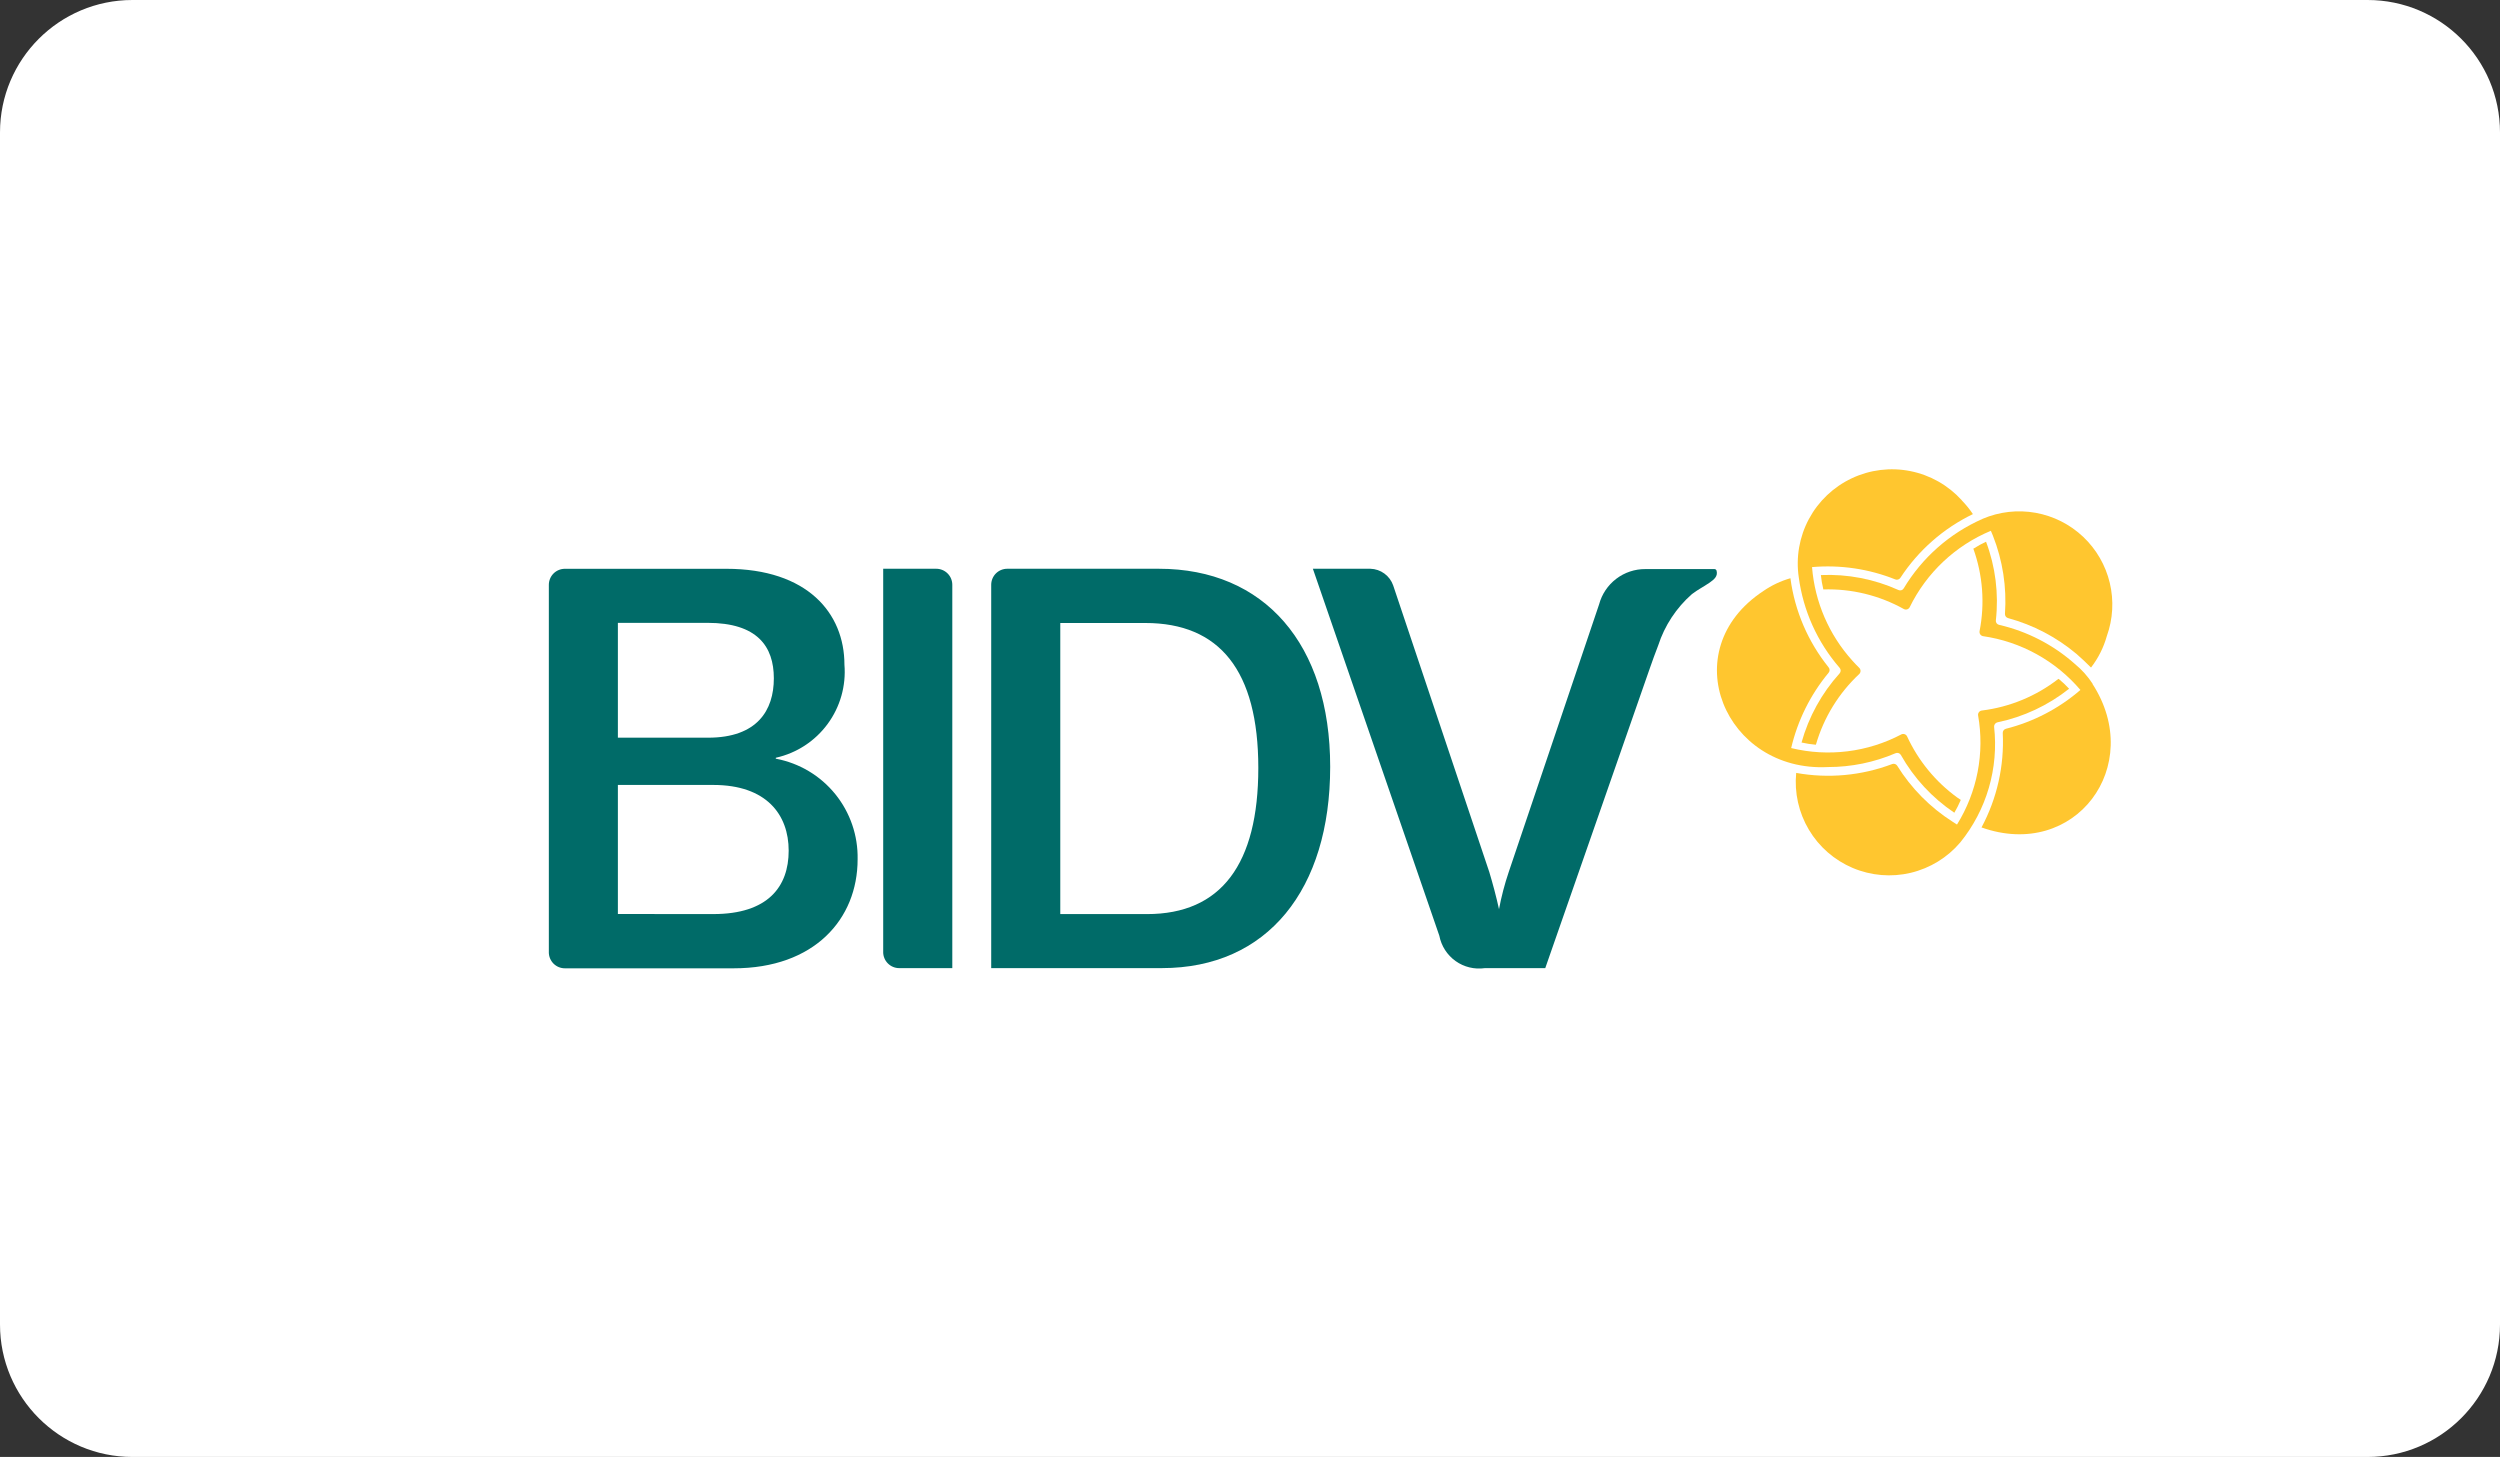
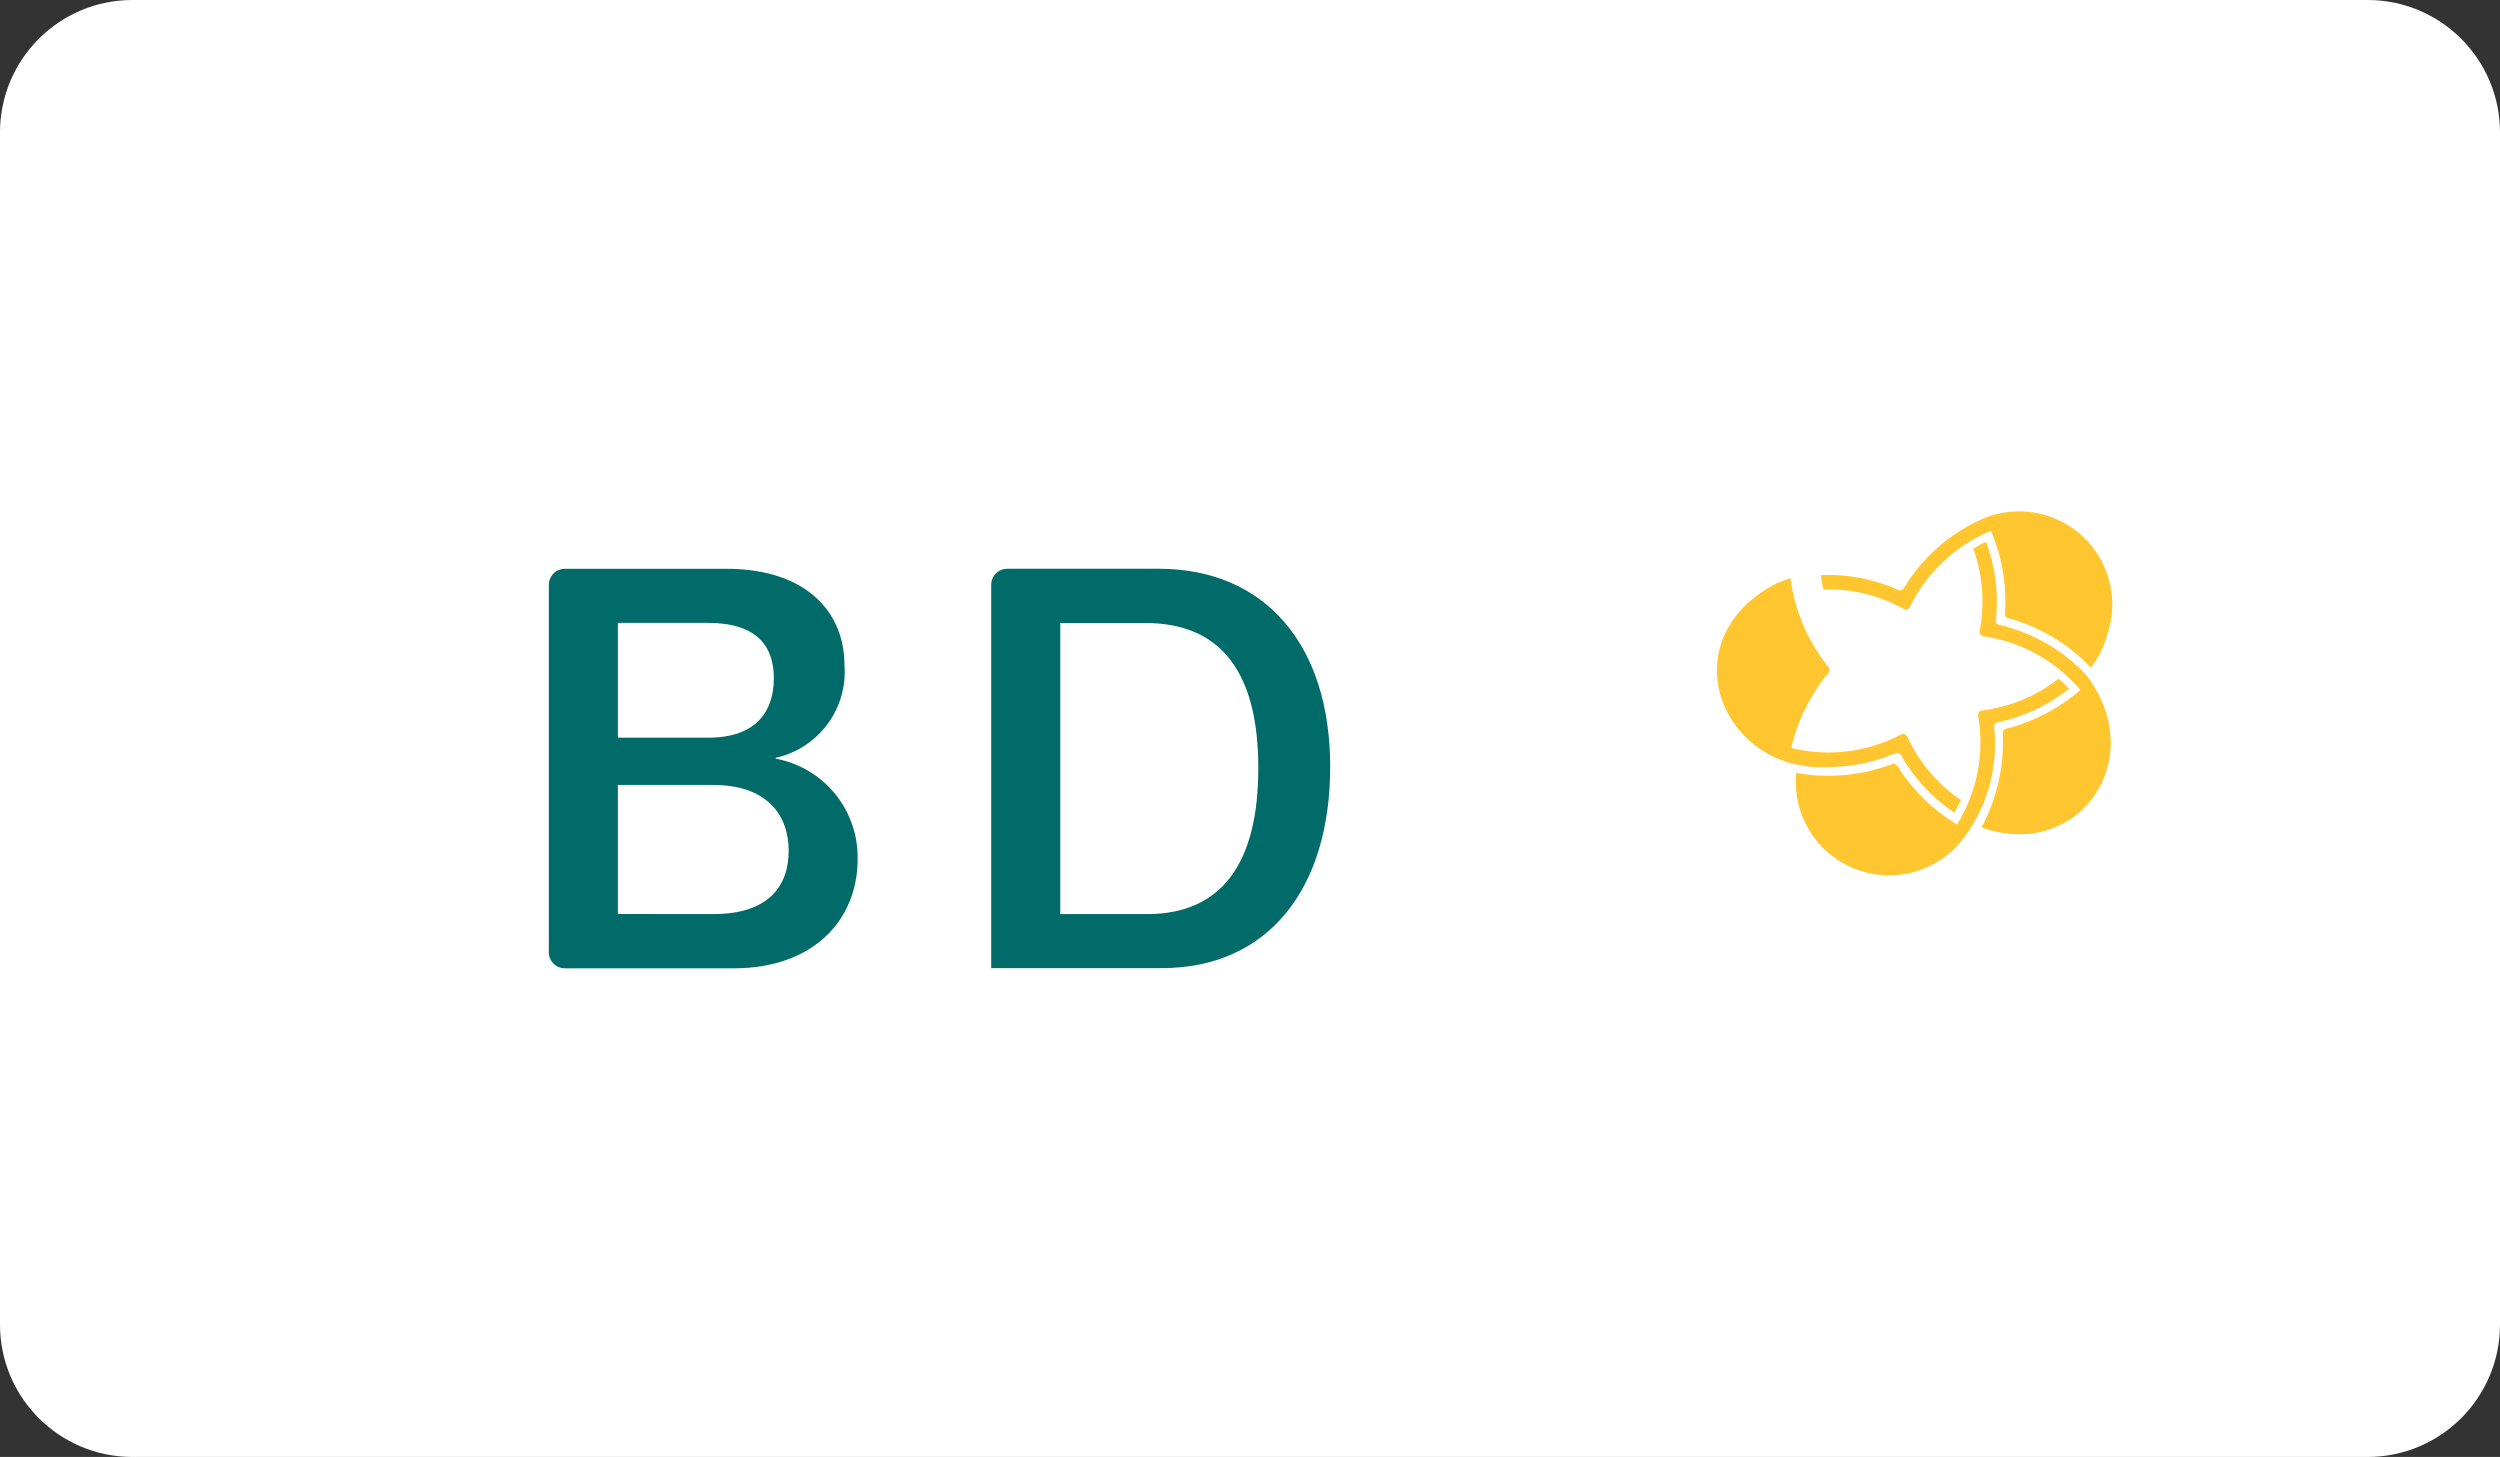
<svg xmlns="http://www.w3.org/2000/svg" width="151" height="88" viewBox="0 0 151 88" fill="none">
  <rect x="0" y="0" width="151" height="88" fill="#333333" stroke="none" />
  <path d="M143 0H8C3.582 0 0 3.582 0 8V80C0 84.418 3.582 88 8 88H143C147.418 88 151 84.418 151 80V8C151 3.582 147.418 0 143 0Z" fill="white" />
  <mask id="mask0_1101_851" style="mask-type:luminance" maskUnits="userSpaceOnUse" x="24" y="25" width="112" height="38">
    <path d="M135.204 25.321H24.57V62.678H135.204V25.321Z" fill="white" />
  </mask>
  <g mask="url(#mask0_1101_851)">
    <path d="M126.402 41.312C126.108 40.857 125.745 40.451 125.327 40.107C124.02 38.945 122.442 38.13 120.738 37.739C120.679 37.725 120.627 37.691 120.592 37.641C120.557 37.591 120.542 37.53 120.55 37.47C120.73 35.862 120.527 34.234 119.957 32.72C119.699 32.84 119.449 32.978 119.21 33.132H119.187C119.762 34.731 119.893 36.456 119.566 38.123C119.554 38.189 119.568 38.258 119.605 38.313C119.642 38.37 119.7 38.409 119.766 38.423C122.06 38.753 124.154 39.909 125.657 41.673C124.36 42.795 122.819 43.598 121.157 44.018C121.1 44.032 121.05 44.066 121.015 44.113C120.98 44.16 120.963 44.218 120.966 44.277C121.064 46.258 120.62 48.229 119.683 49.977C125.334 51.989 129.597 46.259 126.383 41.304" fill="#FFC62F" />
    <path d="M119.749 31.339C117.764 32.212 116.099 33.679 114.983 35.539C114.953 35.591 114.904 35.631 114.846 35.649C114.789 35.667 114.726 35.664 114.671 35.639C113.2 34.974 111.594 34.664 109.981 34.734C110.01 35.02 110.058 35.303 110.125 35.582V35.602C111.823 35.548 113.505 35.957 114.989 36.784C115.049 36.817 115.12 36.825 115.186 36.807C115.252 36.788 115.307 36.744 115.341 36.684C116.36 34.597 118.104 32.953 120.248 32.06L120.369 32.347C120.963 33.847 121.213 35.461 121.1 37.071C121.096 37.13 121.112 37.188 121.146 37.236C121.181 37.284 121.231 37.318 121.288 37.333C122.801 37.745 124.207 38.48 125.409 39.488C125.709 39.752 126.009 40.024 126.297 40.32C126.735 39.754 127.059 39.109 127.252 38.42C127.623 37.389 127.685 36.273 127.431 35.208C127.177 34.142 126.618 33.174 125.822 32.422C125.025 31.67 124.027 31.166 122.949 30.973C121.871 30.78 120.76 30.906 119.752 31.335" fill="#FFC62F" />
    <path d="M118.422 48.338V48.305C118.348 48.258 118.275 48.21 118.204 48.161C116.901 47.21 115.862 45.941 115.187 44.476C115.158 44.416 115.107 44.37 115.044 44.347C114.982 44.324 114.913 44.326 114.852 44.352C112.806 45.434 110.436 45.729 108.187 45.183C108.577 43.514 109.35 41.958 110.444 40.638C110.485 40.592 110.508 40.532 110.508 40.471C110.508 40.409 110.485 40.349 110.444 40.303C109.204 38.759 108.408 36.907 108.144 34.944V34.924C107.559 35.092 107.006 35.353 106.506 35.698C101.062 39.283 104.189 46.654 110.411 46.33C111.813 46.331 113.201 46.047 114.49 45.495C114.546 45.47 114.61 45.466 114.668 45.485C114.727 45.503 114.777 45.542 114.809 45.595C115.599 46.996 116.706 48.193 118.042 49.089C118.184 48.847 118.312 48.596 118.422 48.338Z" fill="#FFC62F" />
    <path d="M124.324 41.006C122.983 42.048 121.385 42.709 119.7 42.916C119.632 42.925 119.571 42.96 119.529 43.014C119.487 43.067 119.468 43.135 119.476 43.203C119.88 45.485 119.426 47.835 118.203 49.803L117.941 49.635C116.584 48.772 115.439 47.614 114.59 46.248C114.559 46.2 114.512 46.163 114.458 46.145C114.403 46.127 114.344 46.128 114.29 46.148C112.441 46.849 110.436 47.034 108.49 46.684C108.373 47.88 108.642 49.082 109.256 50.115C109.87 51.148 110.799 51.957 111.905 52.425C113.012 52.894 114.239 52.996 115.408 52.718C116.577 52.439 117.627 51.795 118.404 50.878C119.189 49.908 119.774 48.791 120.124 47.593C120.474 46.395 120.583 45.139 120.444 43.898C120.44 43.837 120.458 43.776 120.495 43.727C120.531 43.678 120.584 43.643 120.644 43.629C122.226 43.3 123.709 42.604 124.974 41.599C124.779 41.388 124.57 41.191 124.348 41.008" fill="#FFC62F" />
-     <path d="M118.49 30.214C117.67 29.31 116.582 28.693 115.385 28.455C114.188 28.216 112.946 28.369 111.843 28.891C110.74 29.412 109.833 30.274 109.257 31.35C108.681 32.426 108.467 33.659 108.645 34.866C108.914 36.892 109.772 38.794 111.113 40.336C111.154 40.382 111.177 40.442 111.177 40.504C111.177 40.565 111.154 40.625 111.113 40.671C110.033 41.866 109.245 43.296 108.813 44.848C109.088 44.91 109.367 44.954 109.648 44.979H109.681C110.153 43.344 111.059 41.868 112.302 40.707C112.35 40.658 112.377 40.593 112.377 40.525C112.377 40.456 112.35 40.391 112.302 40.342C112.159 40.203 112.022 40.06 111.89 39.911C110.473 38.347 109.614 36.357 109.447 34.253C111.158 34.104 112.881 34.359 114.476 34.997C114.531 35.02 114.592 35.022 114.649 35.003C114.705 34.985 114.753 34.947 114.785 34.897C115.869 33.242 117.382 31.913 119.163 31.052C118.966 30.755 118.741 30.478 118.492 30.224" fill="#FFC62F" />
    <path d="M43.084 55.21C46.384 55.21 47.636 53.556 47.636 51.381C47.636 49.206 46.297 47.411 43.084 47.411H37.32V55.206L43.084 55.21ZM42.772 44.556C45.736 44.556 46.74 42.902 46.74 40.971C46.74 39.04 45.734 37.62 42.74 37.62H37.32V44.555L42.772 44.556ZM33.15 57.518V35.323C33.15 35.196 33.175 35.07 33.224 34.953C33.272 34.835 33.344 34.728 33.433 34.639C33.523 34.549 33.63 34.477 33.748 34.429C33.865 34.38 33.991 34.355 34.118 34.355H43.867C48.767 34.355 51.004 37.035 51.004 40.147C51.108 41.424 50.748 42.695 49.989 43.727C49.23 44.76 48.125 45.483 46.875 45.765C46.868 45.767 46.862 45.771 46.858 45.777C46.854 45.783 46.852 45.789 46.852 45.797C46.852 45.803 46.854 45.81 46.858 45.816C46.862 45.822 46.868 45.826 46.875 45.828C48.281 46.095 49.547 46.851 50.449 47.963C51.35 49.075 51.829 50.47 51.8 51.901C51.8 55.519 49.181 58.486 44.317 58.486H34.117C33.861 58.486 33.615 58.384 33.433 58.203C33.252 58.022 33.15 57.776 33.149 57.52" fill="#006B68" />
-     <path d="M53.345 57.52V34.353H56.551C56.807 34.353 57.053 34.455 57.234 34.636C57.416 34.816 57.518 35.062 57.519 35.318V58.475H54.313C54.056 58.475 53.81 58.373 53.629 58.192C53.447 58.011 53.345 57.766 53.344 57.509" fill="#006B68" />
    <path d="M69.279 55.211C73.76 55.211 76.002 52.194 76.002 46.385C76.002 40.494 73.657 37.629 69.176 37.629H64.041V55.211H69.279ZM59.869 58.474V35.321C59.869 35.064 59.971 34.818 60.152 34.636C60.334 34.455 60.58 34.353 60.837 34.353H69.998C76.362 34.353 80.343 38.902 80.343 46.313C80.343 53.724 76.558 58.474 70.18 58.474H59.869Z" fill="#006B68" />
-     <path d="M93.333 58.476H89.679C89.058 58.564 88.427 58.411 87.916 58.047C87.406 57.682 87.055 57.136 86.936 56.52L79.298 34.353H82.772C83.076 34.361 83.371 34.462 83.617 34.642C83.862 34.821 84.048 35.072 84.148 35.359L89.954 52.674C90.162 53.368 90.366 54.121 90.54 54.915C90.683 54.155 90.878 53.406 91.126 52.674L96.586 36.503C96.751 35.888 97.115 35.345 97.622 34.959C98.129 34.573 98.749 34.367 99.386 34.372H103.553C103.582 34.372 103.611 34.382 103.634 34.4C103.657 34.418 103.674 34.444 103.681 34.472C103.769 34.807 103.537 34.995 103.262 35.19C102.853 35.469 102.568 35.599 102.193 35.884C101.248 36.714 100.545 37.783 100.157 38.979C99.969 39.452 99.802 39.935 99.631 40.416L93.333 58.476Z" fill="#006B68" />
  </g>
</svg>